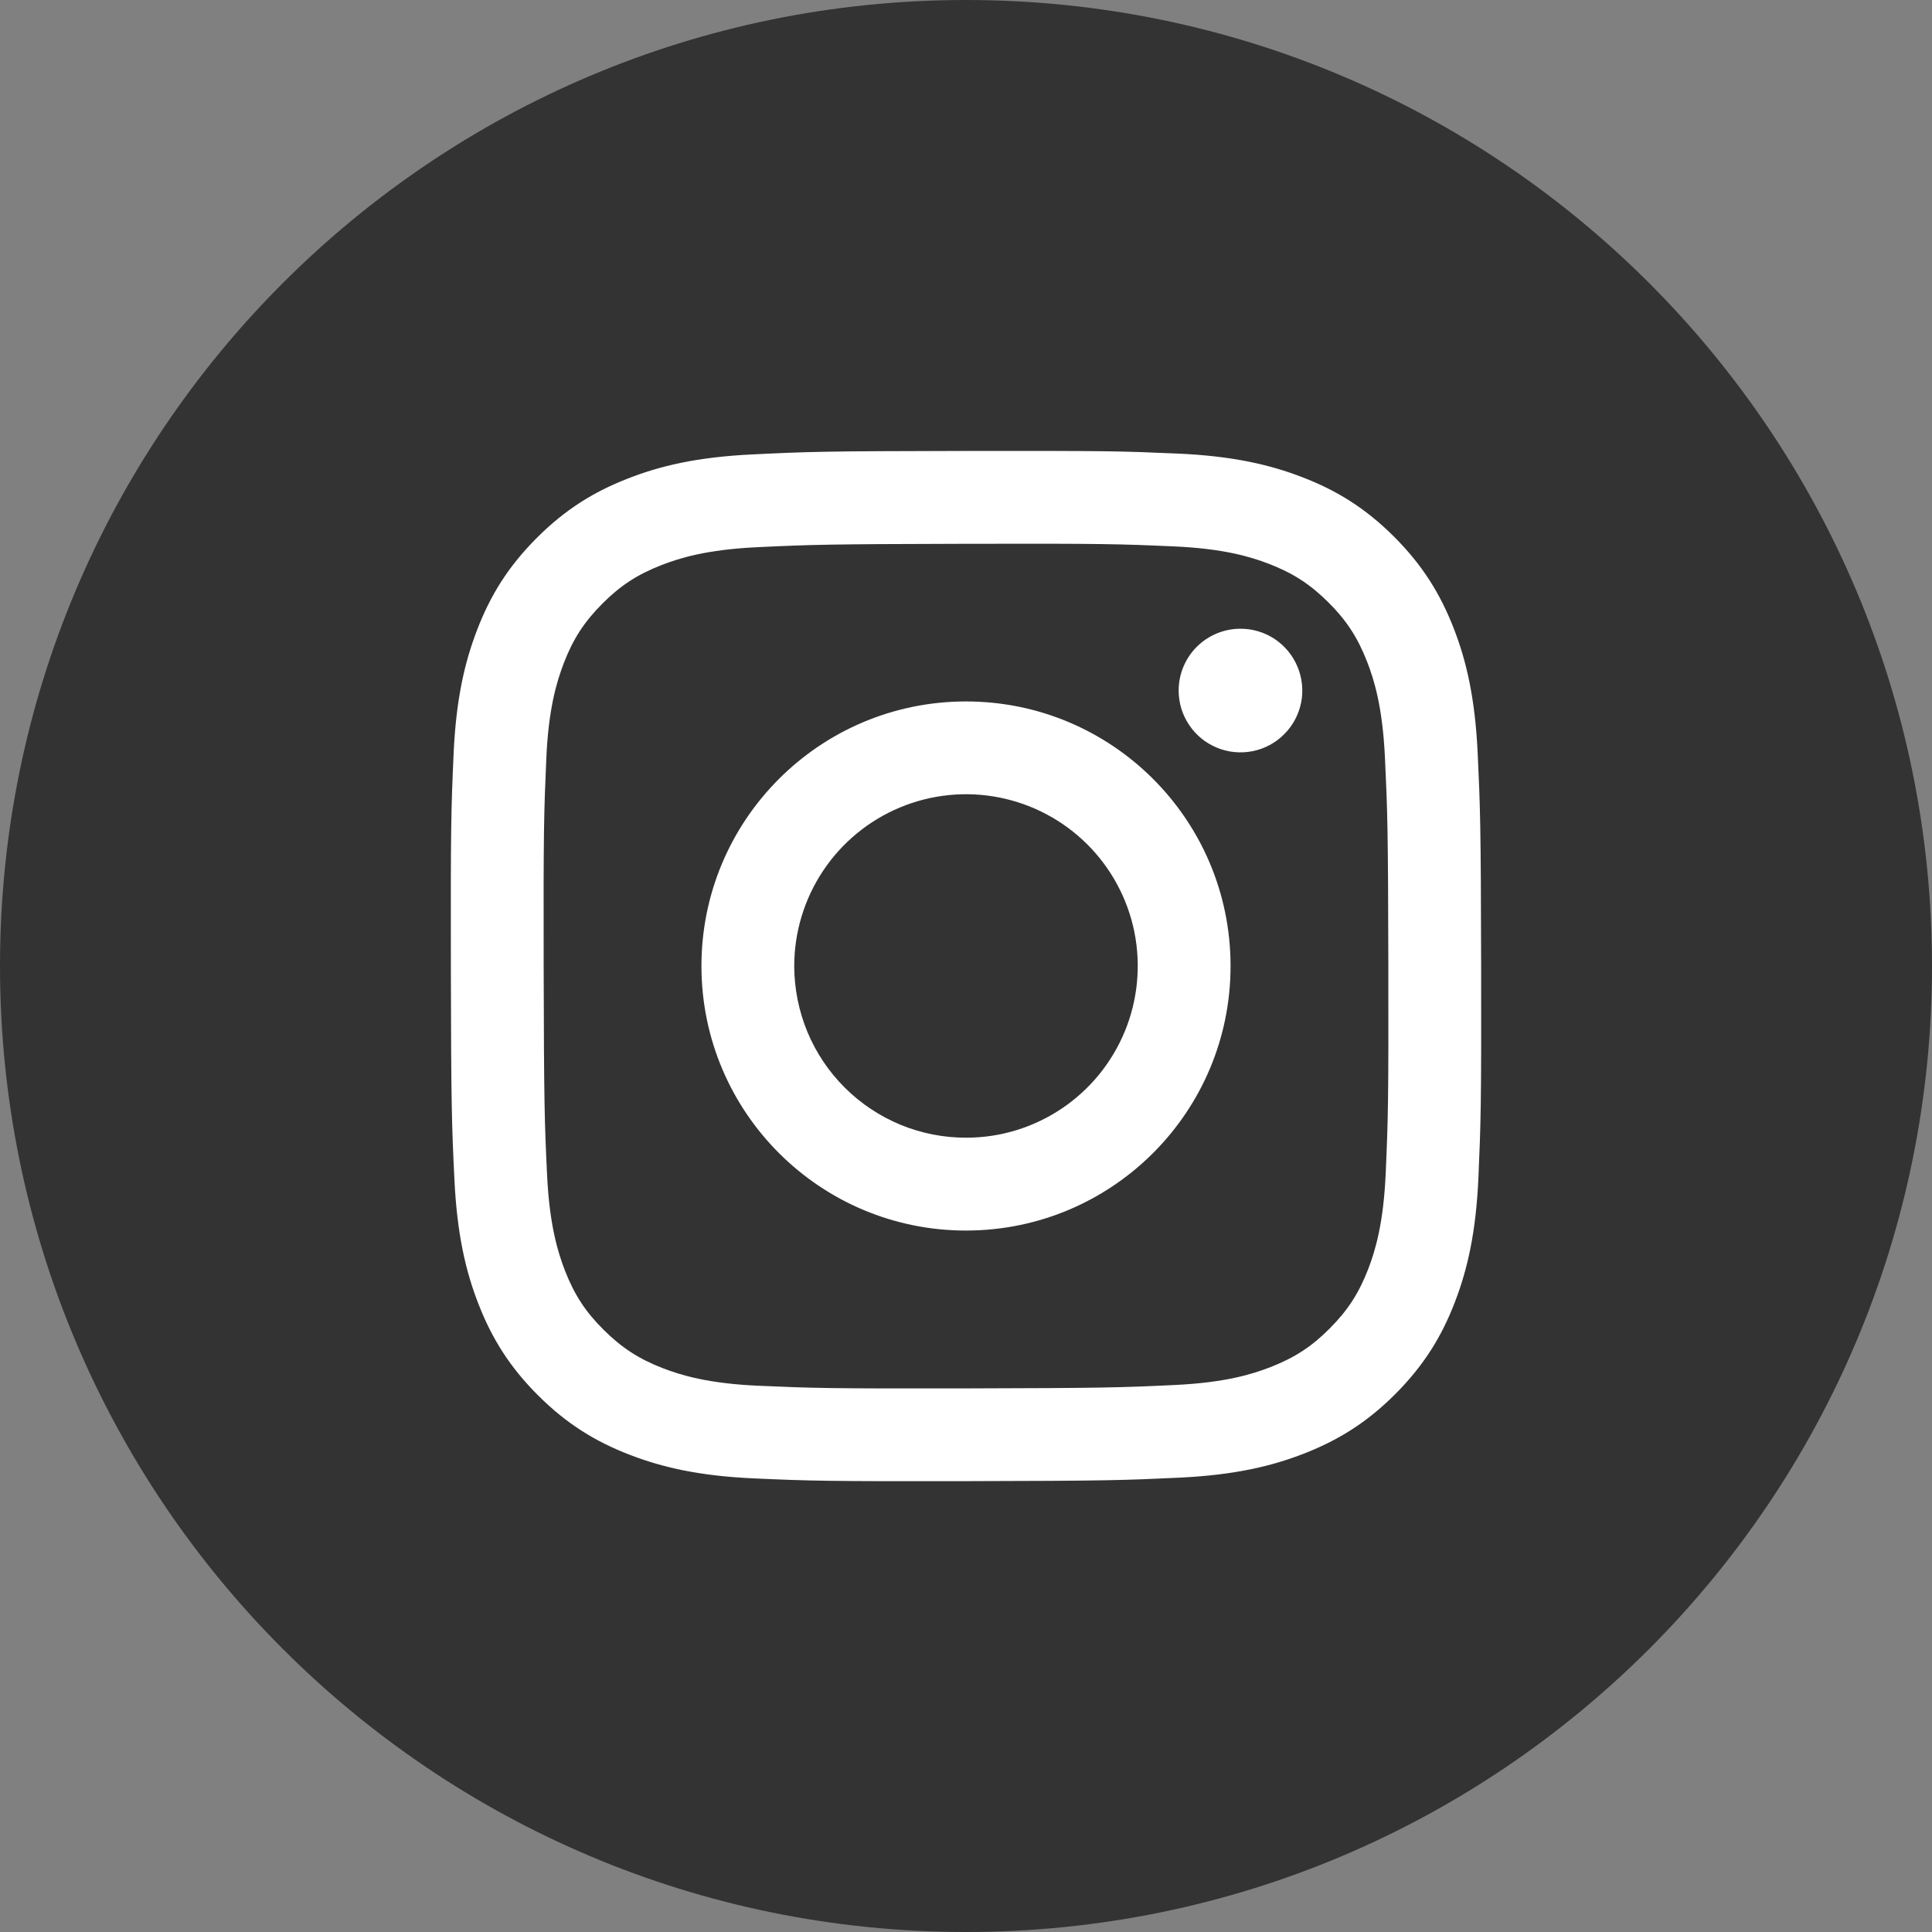
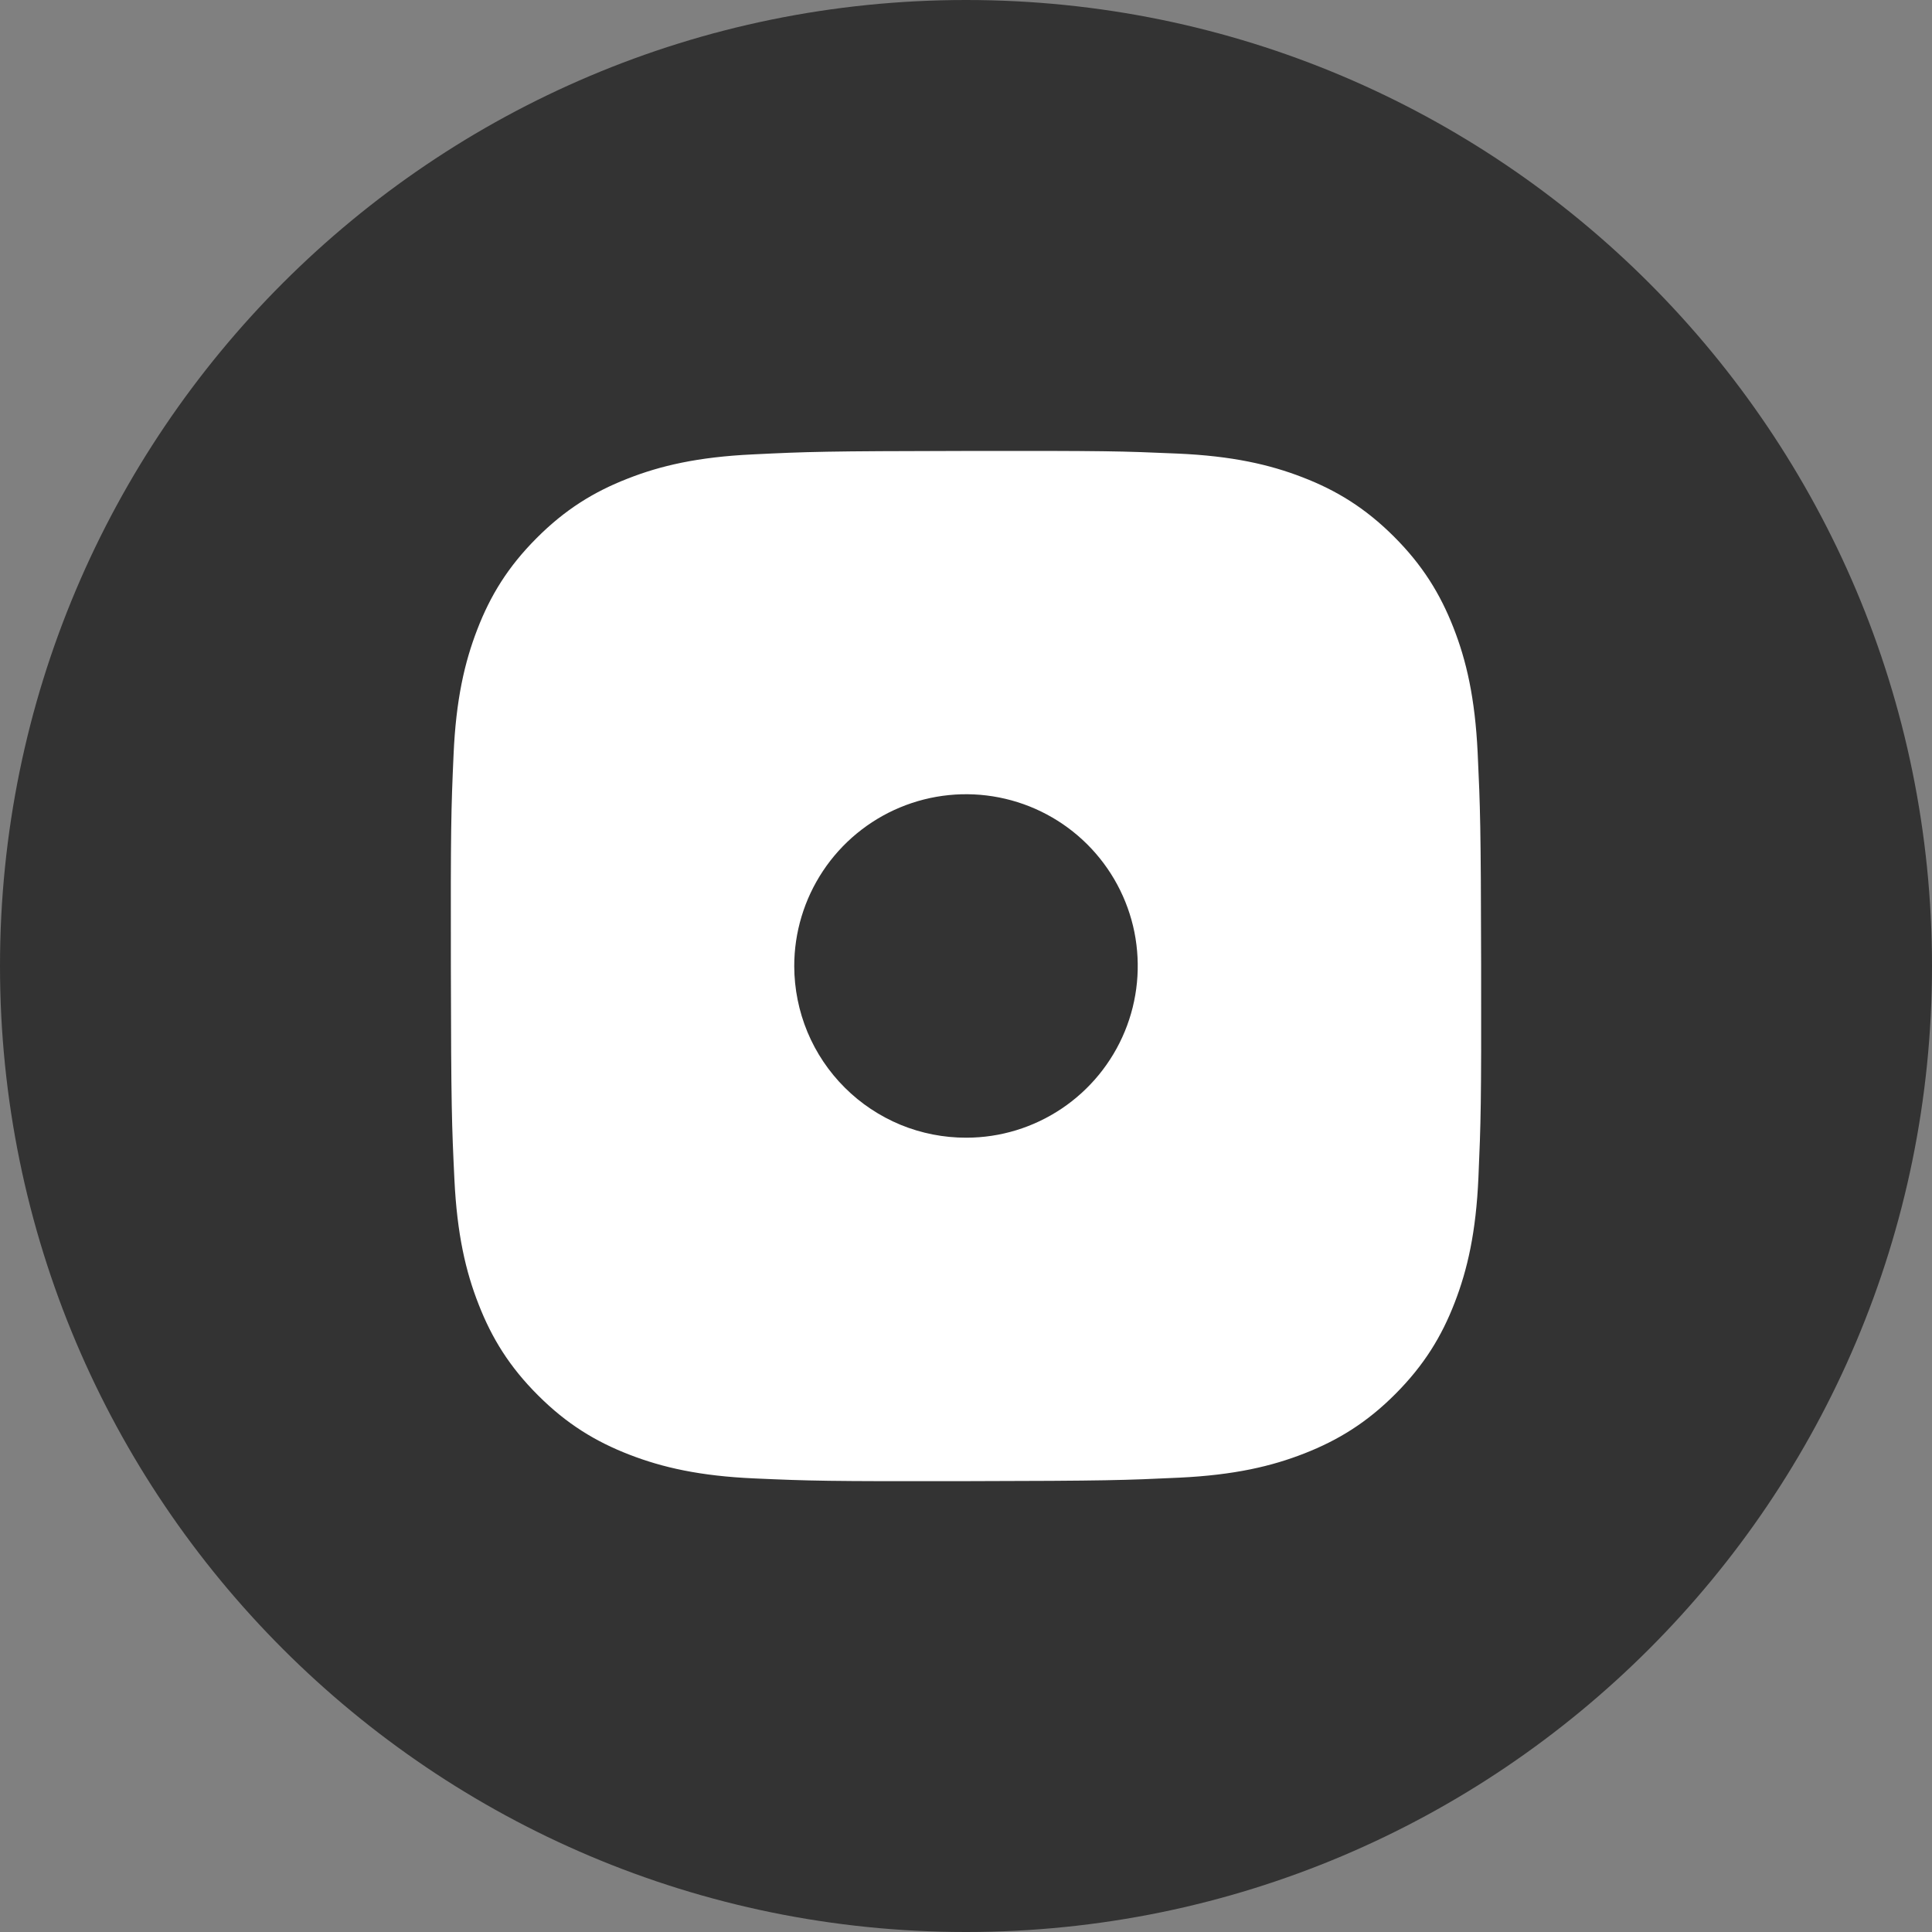
<svg xmlns="http://www.w3.org/2000/svg" width="30" height="30" viewBox="0 0 30 30" fill="none">
  <rect x="0" y="0" width="30" height="30" fill="#808080" stroke="none" />
  <rect x="6" y="7" width="18" height="17" fill="white" />
  <path d="M12.78 13.523C12.488 13.962 12.332 14.478 12.333 15.005C12.334 15.355 12.404 15.702 12.538 16.025C12.673 16.349 12.87 16.642 13.118 16.889C13.366 17.137 13.661 17.332 13.984 17.466C14.308 17.599 14.655 17.667 15.005 17.666C15.533 17.666 16.048 17.508 16.486 17.214C16.924 16.92 17.265 16.503 17.466 16.015C17.667 15.528 17.718 14.992 17.615 14.474C17.511 13.957 17.256 13.483 16.882 13.11C16.508 12.738 16.033 12.485 15.515 12.383C14.998 12.281 14.462 12.335 13.975 12.538C13.488 12.741 13.072 13.084 12.78 13.523Z" fill="#333333" />
-   <path fill-rule="evenodd" clip-rule="evenodd" d="M10.294 21.246C10.577 21.355 11 21.484 11.78 21.518C12.624 21.555 12.876 21.563 15.012 21.559C17.149 21.554 17.402 21.546 18.245 21.506C19.024 21.469 19.448 21.338 19.729 21.228C20.103 21.082 20.369 20.909 20.648 20.628C20.928 20.347 21.101 20.08 21.245 19.707C21.354 19.424 21.483 19 21.517 18.221C21.554 17.377 21.562 17.124 21.558 14.989C21.554 12.853 21.545 12.6 21.505 11.756C21.468 10.976 21.337 10.553 21.227 10.272C21.081 9.898 20.908 9.633 20.627 9.353C20.345 9.073 20.079 8.9 19.705 8.756C19.424 8.647 19 8.518 18.22 8.484C17.376 8.447 17.123 8.439 14.987 8.444C12.852 8.449 12.599 8.457 11.755 8.497C10.975 8.534 10.552 8.665 10.27 8.775C9.897 8.921 9.631 9.094 9.352 9.375C9.072 9.656 8.899 9.922 8.755 10.296C8.647 10.578 8.516 11.002 8.483 11.781C8.446 12.625 8.438 12.878 8.442 15.013C8.447 17.149 8.455 17.402 8.495 18.245C8.532 19.025 8.664 19.448 8.773 19.731C8.919 20.104 9.092 20.371 9.373 20.649C9.654 20.928 9.921 21.102 10.294 21.246ZM18.465 11.257C18.359 11.1 18.302 10.914 18.302 10.724C18.302 10.47 18.402 10.225 18.582 10.045C18.762 9.865 19.006 9.763 19.26 9.763C19.45 9.762 19.636 9.818 19.794 9.923C19.952 10.029 20.075 10.178 20.148 10.354C20.221 10.529 20.241 10.722 20.204 10.908C20.167 11.095 20.076 11.266 19.942 11.4C19.808 11.535 19.637 11.627 19.451 11.664C19.265 11.701 19.072 11.683 18.896 11.61C18.721 11.538 18.57 11.415 18.465 11.257ZM15.008 19.108C12.739 19.112 10.897 17.277 10.892 15.008C10.888 12.739 12.723 10.897 14.992 10.892C17.261 10.888 19.104 12.723 19.108 14.992C19.113 17.261 17.276 19.103 15.008 19.108Z" fill="#333333" />
  <path fill-rule="evenodd" clip-rule="evenodd" d="M15 30C23.284 30 30 23.284 30 15C30 6.716 23.284 0 15 0C6.716 0 0 6.716 0 15C0 23.284 6.716 30 15 30ZM9.746 7.432C10.254 7.232 10.836 7.096 11.687 7.056C12.54 7.014 12.812 7.005 14.985 7.001C17.157 6.997 17.431 7.006 18.283 7.043C19.134 7.08 19.716 7.214 20.225 7.411C20.752 7.614 21.199 7.887 21.644 8.331C22.089 8.775 22.363 9.22 22.569 9.746C22.769 10.255 22.904 10.834 22.945 11.687C22.985 12.54 22.995 12.812 22.999 14.985C23.003 17.157 22.994 17.429 22.957 18.283C22.92 19.134 22.786 19.716 22.589 20.225C22.386 20.752 22.113 21.198 21.669 21.644C21.226 22.089 20.78 22.363 20.254 22.569C19.746 22.768 19.168 22.904 18.314 22.945C17.461 22.985 17.188 22.995 15.016 22.999C12.844 23.003 12.57 22.995 11.718 22.957C10.867 22.92 10.285 22.786 9.776 22.589C9.248 22.385 8.802 22.113 8.357 21.669C7.912 21.226 7.637 20.78 7.432 20.254C7.232 19.746 7.097 19.165 7.056 18.314C7.015 17.46 7.005 17.188 7.001 15.015C6.997 12.843 7.005 12.569 7.043 11.717C7.08 10.866 7.214 10.284 7.411 9.775C7.614 9.248 7.887 8.802 8.331 8.357C8.774 7.912 9.22 7.637 9.746 7.432Z" fill="#333333" />
</svg>